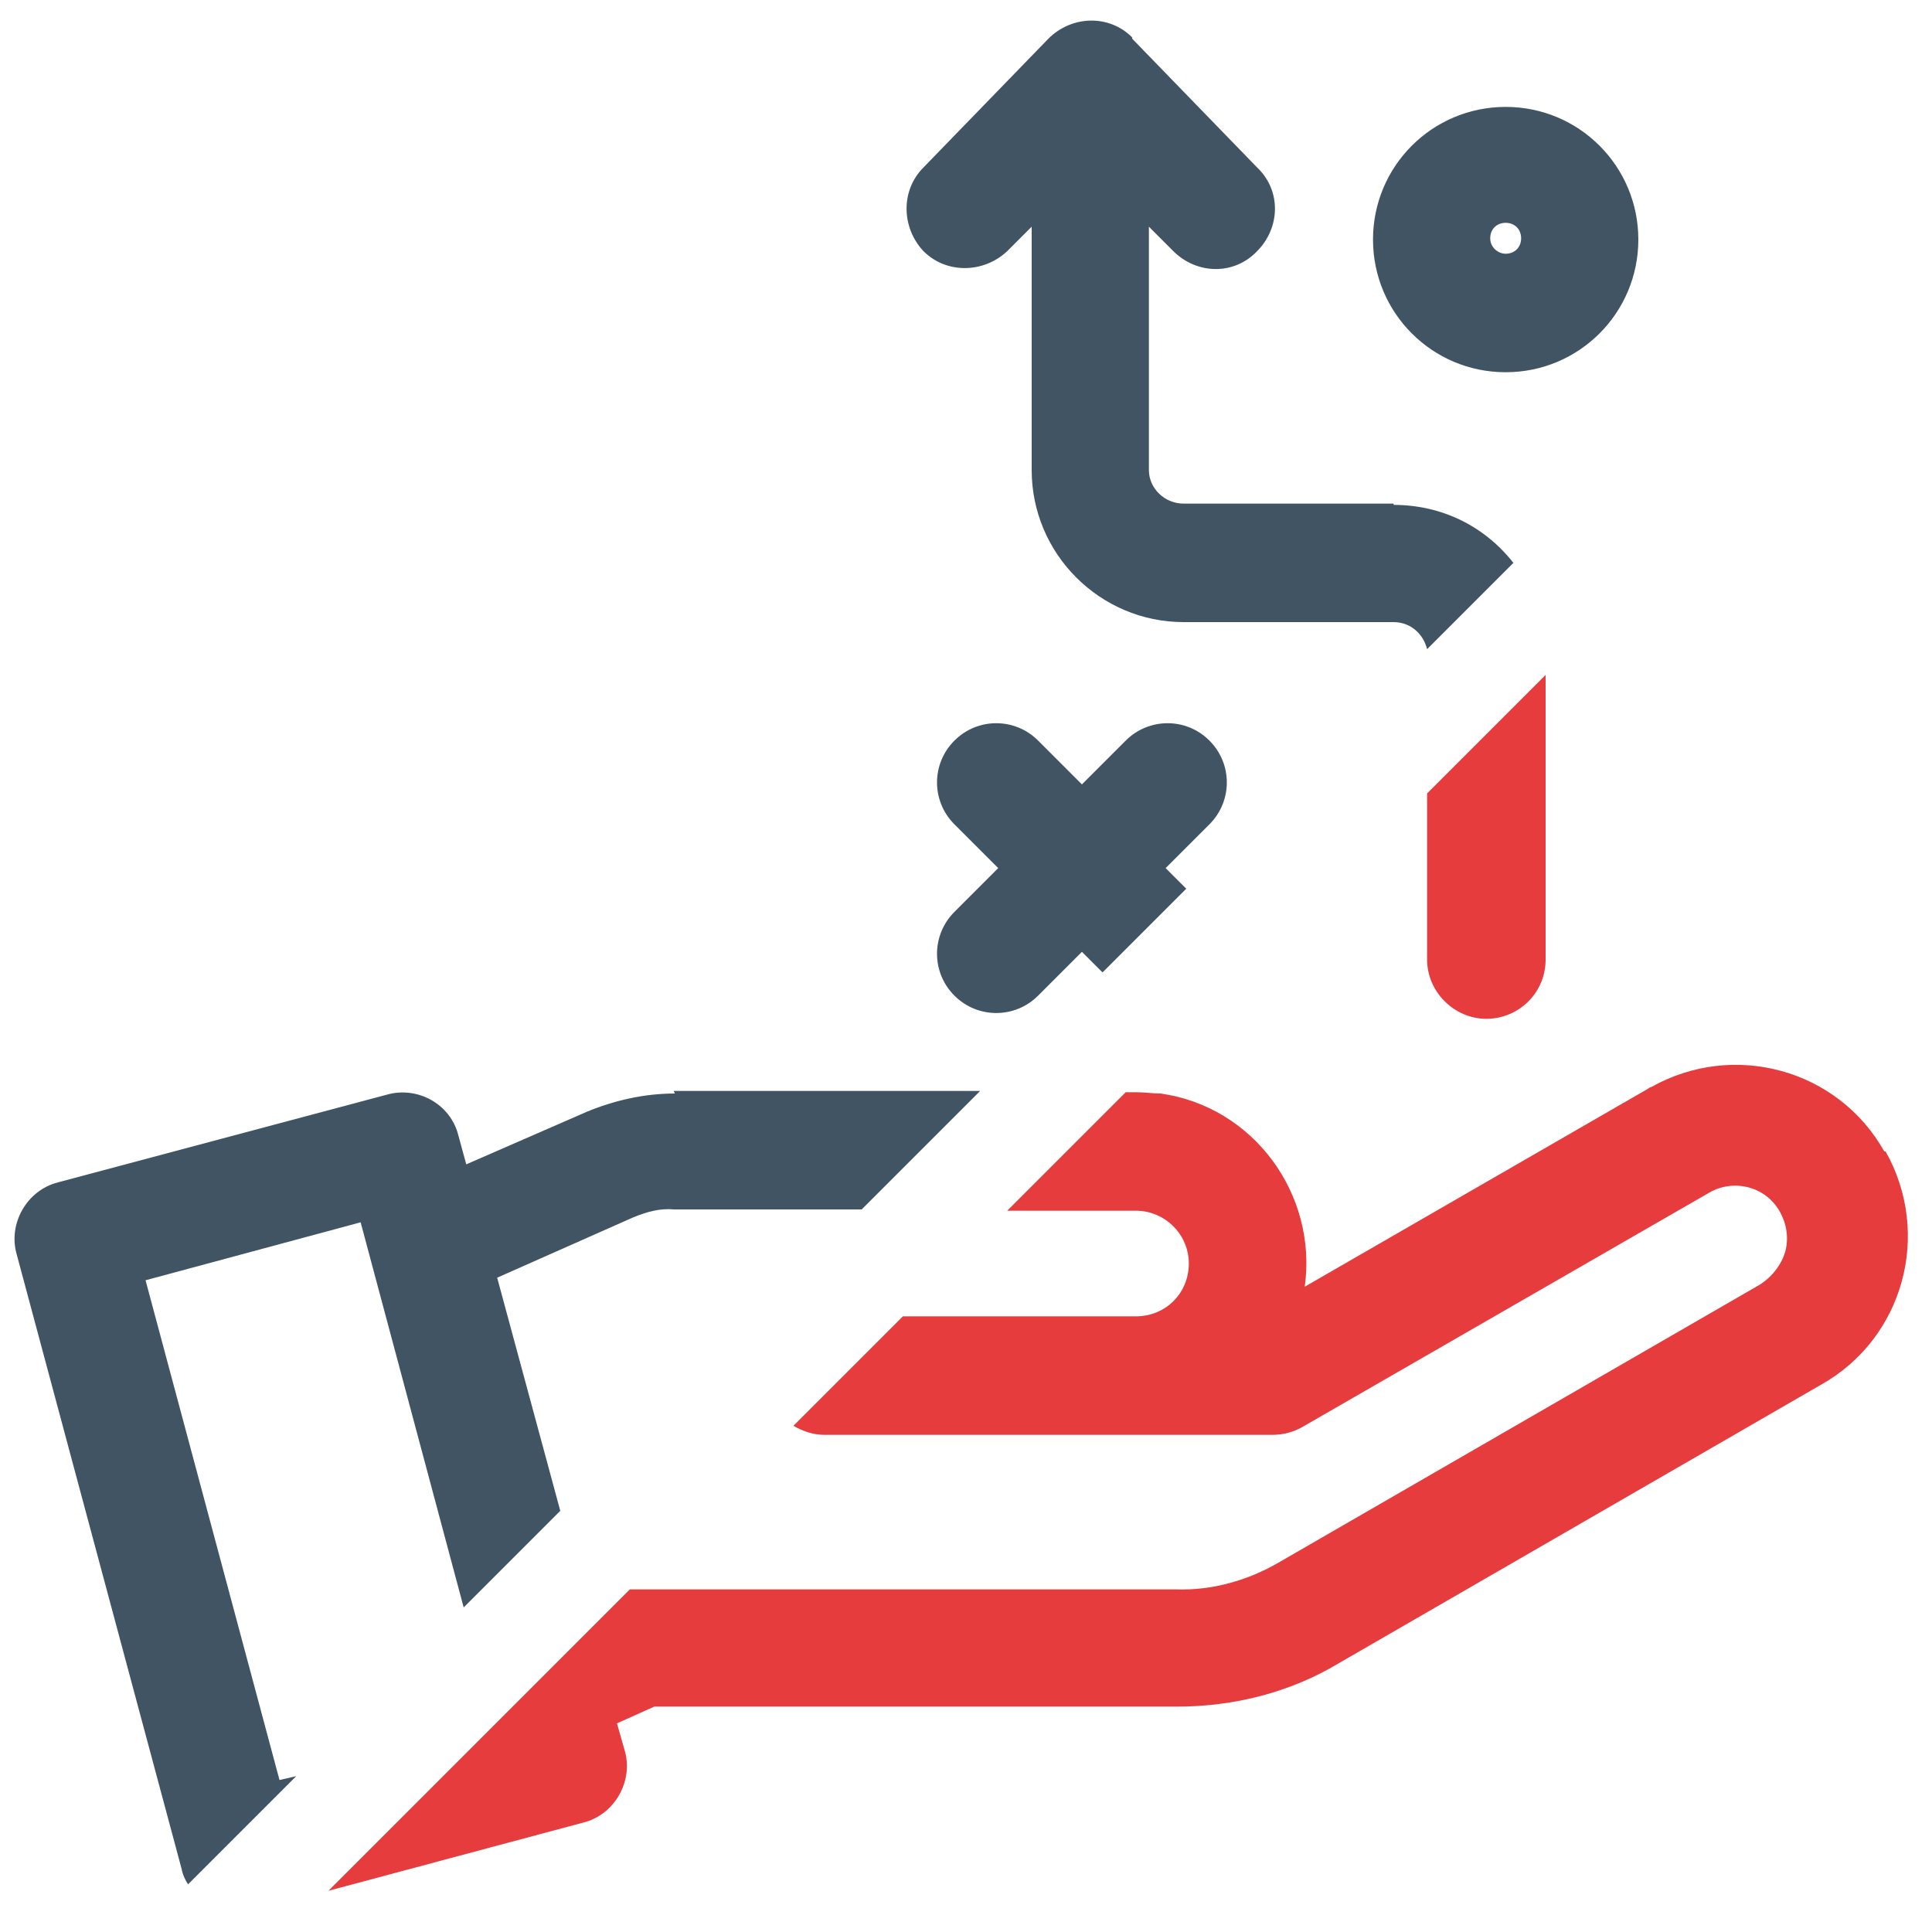
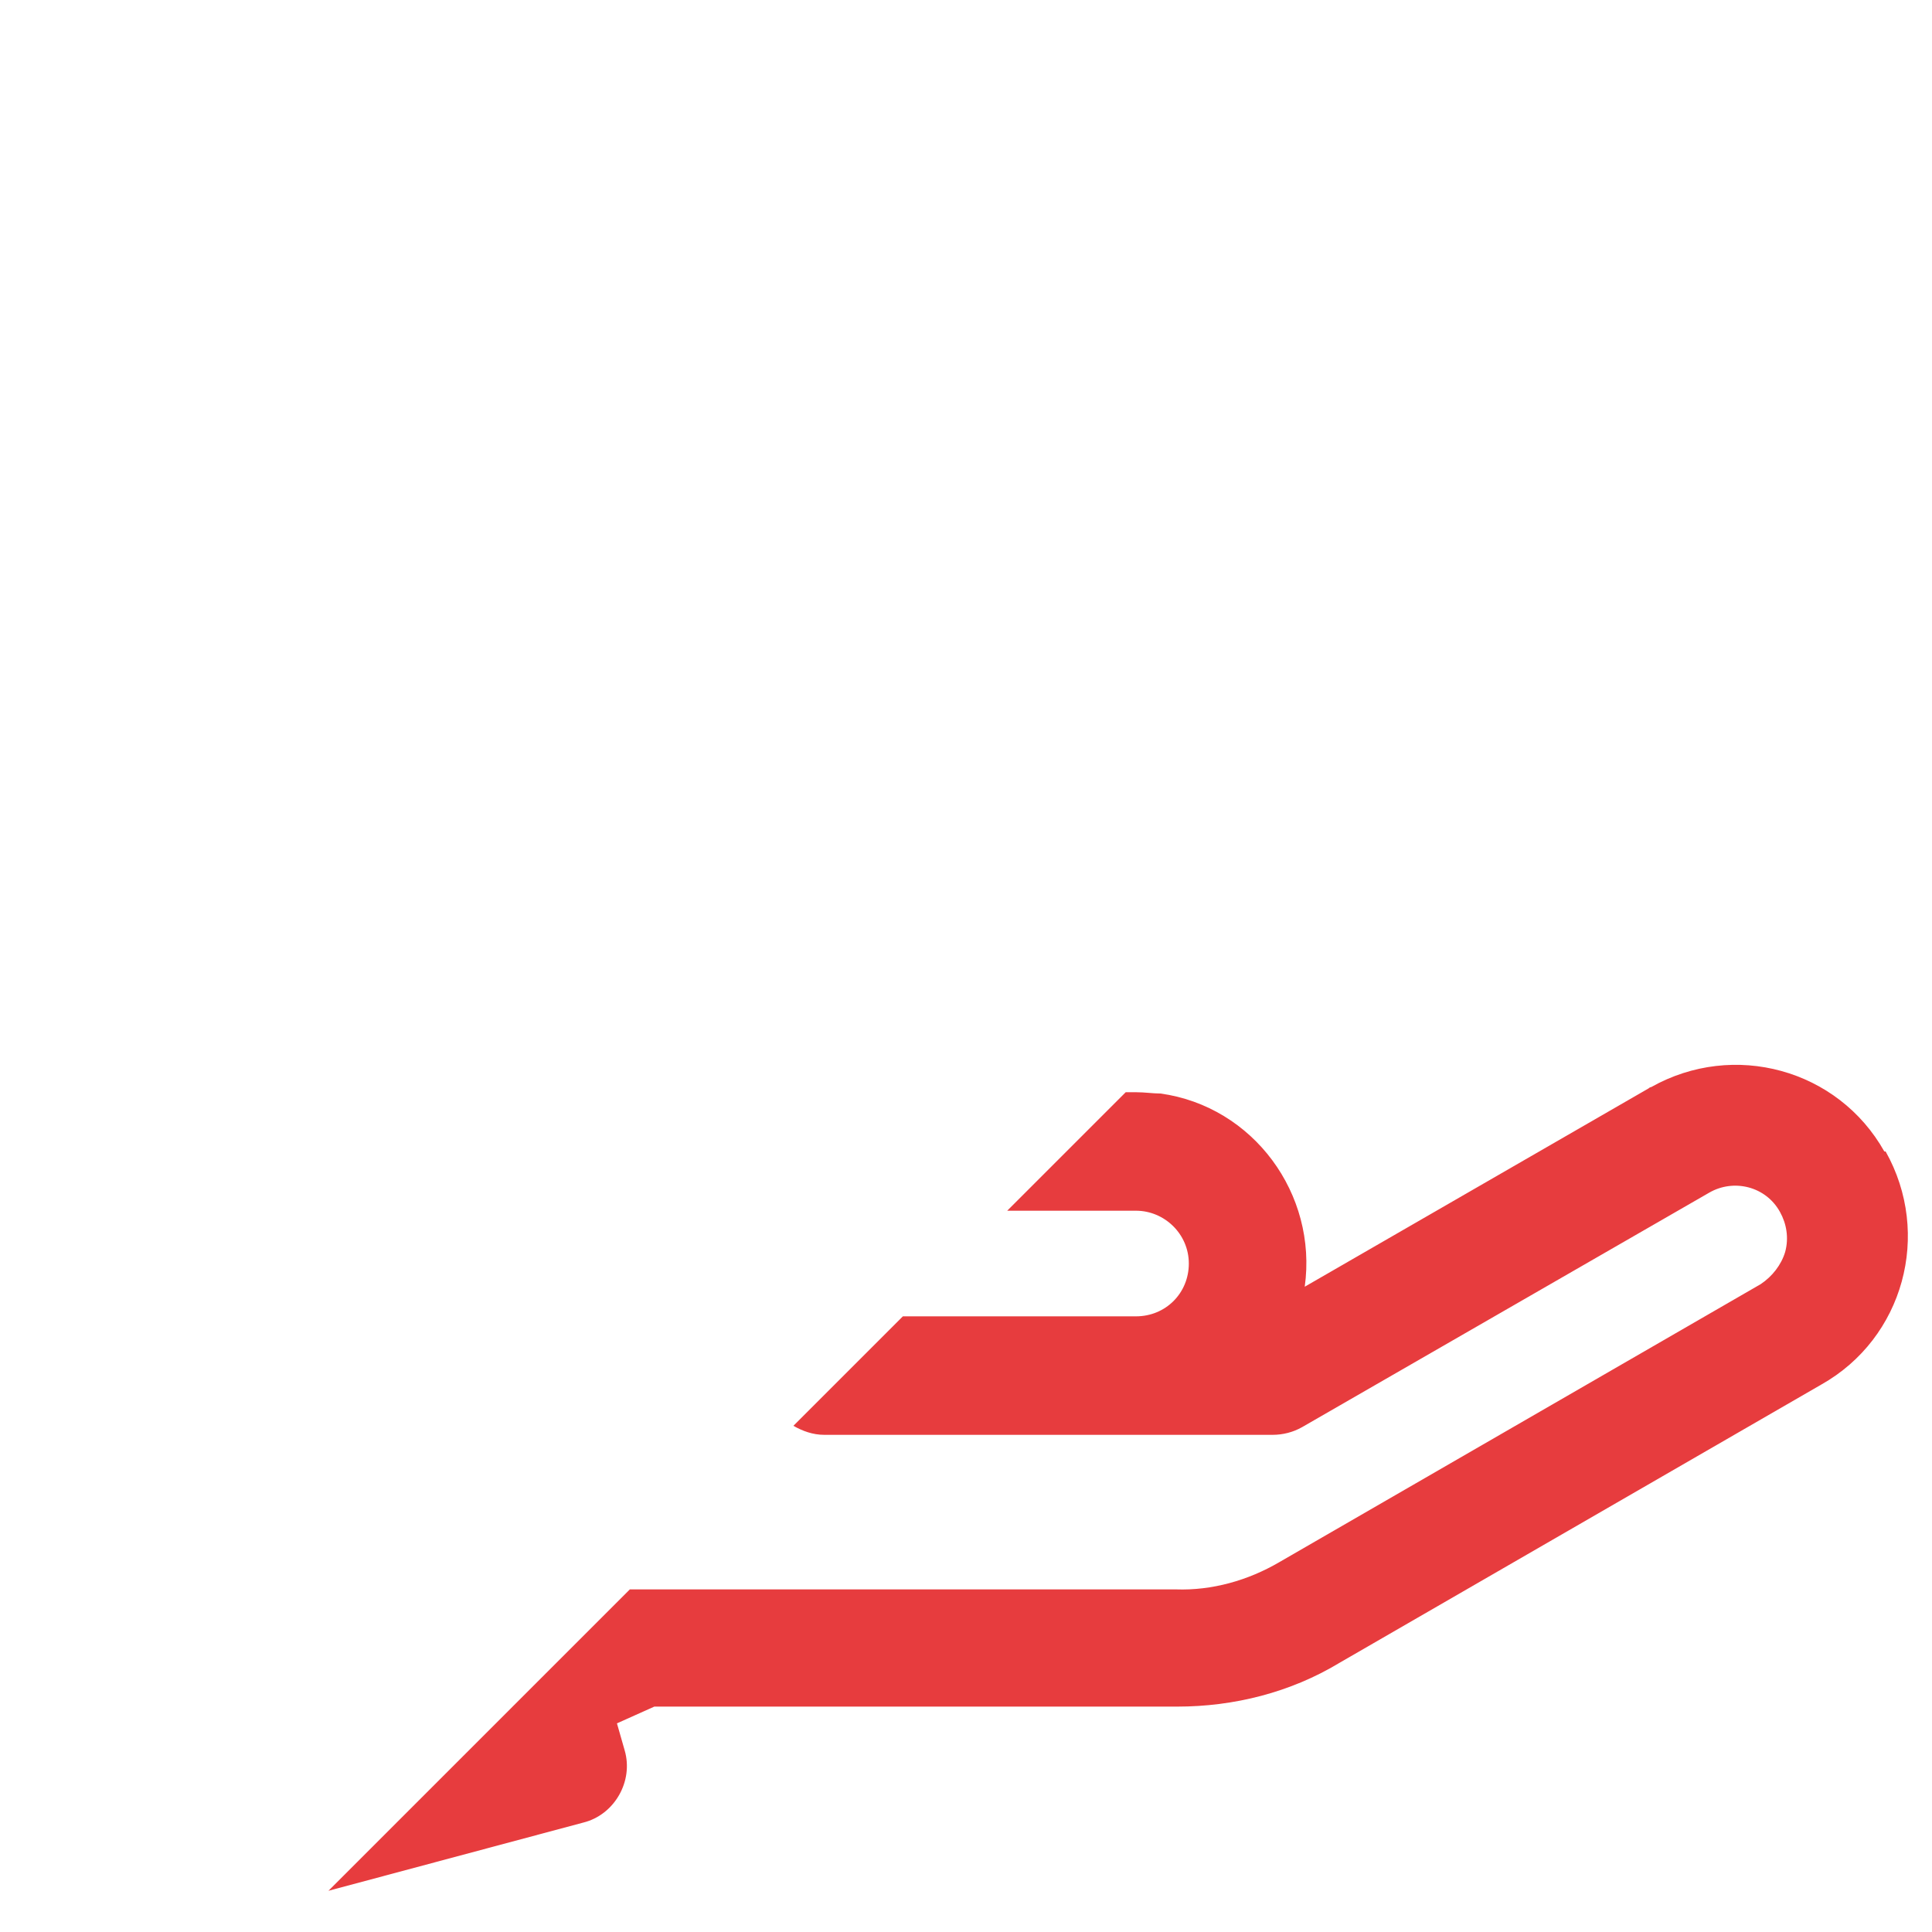
<svg xmlns="http://www.w3.org/2000/svg" id="Calque_1" version="1.1" viewBox="0 0 150 150">
  <defs>
    <style>
      .st0 {
        fill: #e73c3e;
      }

      .st1 {
        fill: #415464;
      }
    </style>
  </defs>
-   <path class="st1" d="M93.9,57.5c-1.8-1.8-4.7-1.8-6.5,0l-3.4,3.4-3.4-3.4c-1.8-1.8-4.7-1.8-6.5,0-1.8,1.8-1.8,4.7,0,6.5l3.4,3.4-3.4,3.4c-1.8,1.8-1.8,4.7,0,6.5,1.8,1.8,4.7,1.8,6.5,0l3.4-3.4,1.6,1.6,6.5-6.5-1.6-1.6,3.4-3.4s0,0,0,0c1.8-1.8,1.8-4.7,0-6.5ZM116.9,8.3c-5.7,0-10.3,4.6-10.3,10.3s4.6,10.3,10.3,10.3,10.3-4.6,10.3-10.3-4.6-10.3-10.3-10.3ZM116.9,19.7c-.6,0-1.2-.5-1.2-1.2s.5-1.2,1.2-1.2,1.2.5,1.2,1.2-.5,1.2-1.2,1.2ZM108.2,39.1h-16.3c-1.5,0-2.7-1.2-2.7-2.6v-18.9l1.9,1.9c1.8,1.8,4.7,1.9,6.5,0,1.8-1.8,1.9-4.7,0-6.5l-9.7-10s0,0,0-.1c-1.8-1.8-4.7-1.7-6.5.1l-9.7,10c-1.8,1.8-1.7,4.7,0,6.5,1.8,1.8,4.7,1.7,6.5,0l1.9-1.9v18.9c0,6.5,5.3,11.8,11.8,11.8h16.3c1.3,0,2.3.9,2.6,2.1l6.7-6.7c-2.2-2.8-5.5-4.5-9.3-4.5ZM52.4,84.9c-2.3,0-4.6.5-6.8,1.4l-9.4,4.1-.6-2.2c-.6-2.5-3.2-3.9-5.6-3.2l-25.5,6.8c-2.4.6-3.9,3.2-3.2,5.6l12.8,47.7c.1.5.3.9.5,1.2l8.4-8.4-1.3.3-10.4-38.8,16.7-4.5,8,29.9,7.5-7.5-4.9-18.1,10.6-4.7c1-.4,2-.7,3.1-.6h14.6l9.2-9.2h-23.8Z" />
-   <polygon class="st1" points="-192.8 149.7 -43 0 -31.7 0 -181.5 149.7 -192.8 149.7" />
-   <path class="st0" d="M110.8,61.6v12.9c0,2.5,2.1,4.6,4.6,4.6s4.6-2,4.6-4.6v-22.1l-9.2,9.2Z" />
  <path class="st0" d="M146.3,89.4c-3.6-6.4-11.7-8.6-18.1-5,0,0-.1,0-.2.1l-26.7,15.4c1-7.2-4-14-11.2-15-.6,0-1.2-.1-1.9-.1h-.8l-9.2,9.2h10c2.2,0,4.1,1.8,4.1,4.1s-1.8,4.1-4.1,4.1h-18.1l-8.5,8.5c.7.4,1.5.7,2.4.7h34.8c.8,0,1.6-.2,2.3-.6l31.6-18.2c1.9-1.1,4.4-.5,5.5,1.5.5.9.7,2,.4,3.1-.3,1-1,1.9-1.9,2.5l-37.4,21.6c-2.4,1.4-5.2,2.2-8,2.1h-41.5c-.3,0-.6,0-.9,0l-23.4,23.4,19.8-5.3c2.4-.6,3.9-3.2,3.2-5.6l-.6-2.1,2.9-1.3h40.6c4.4,0,8.8-1.1,12.6-3.4l37.4-21.6c6.4-3.6,8.6-11.7,5-18.1Z" />
</svg>